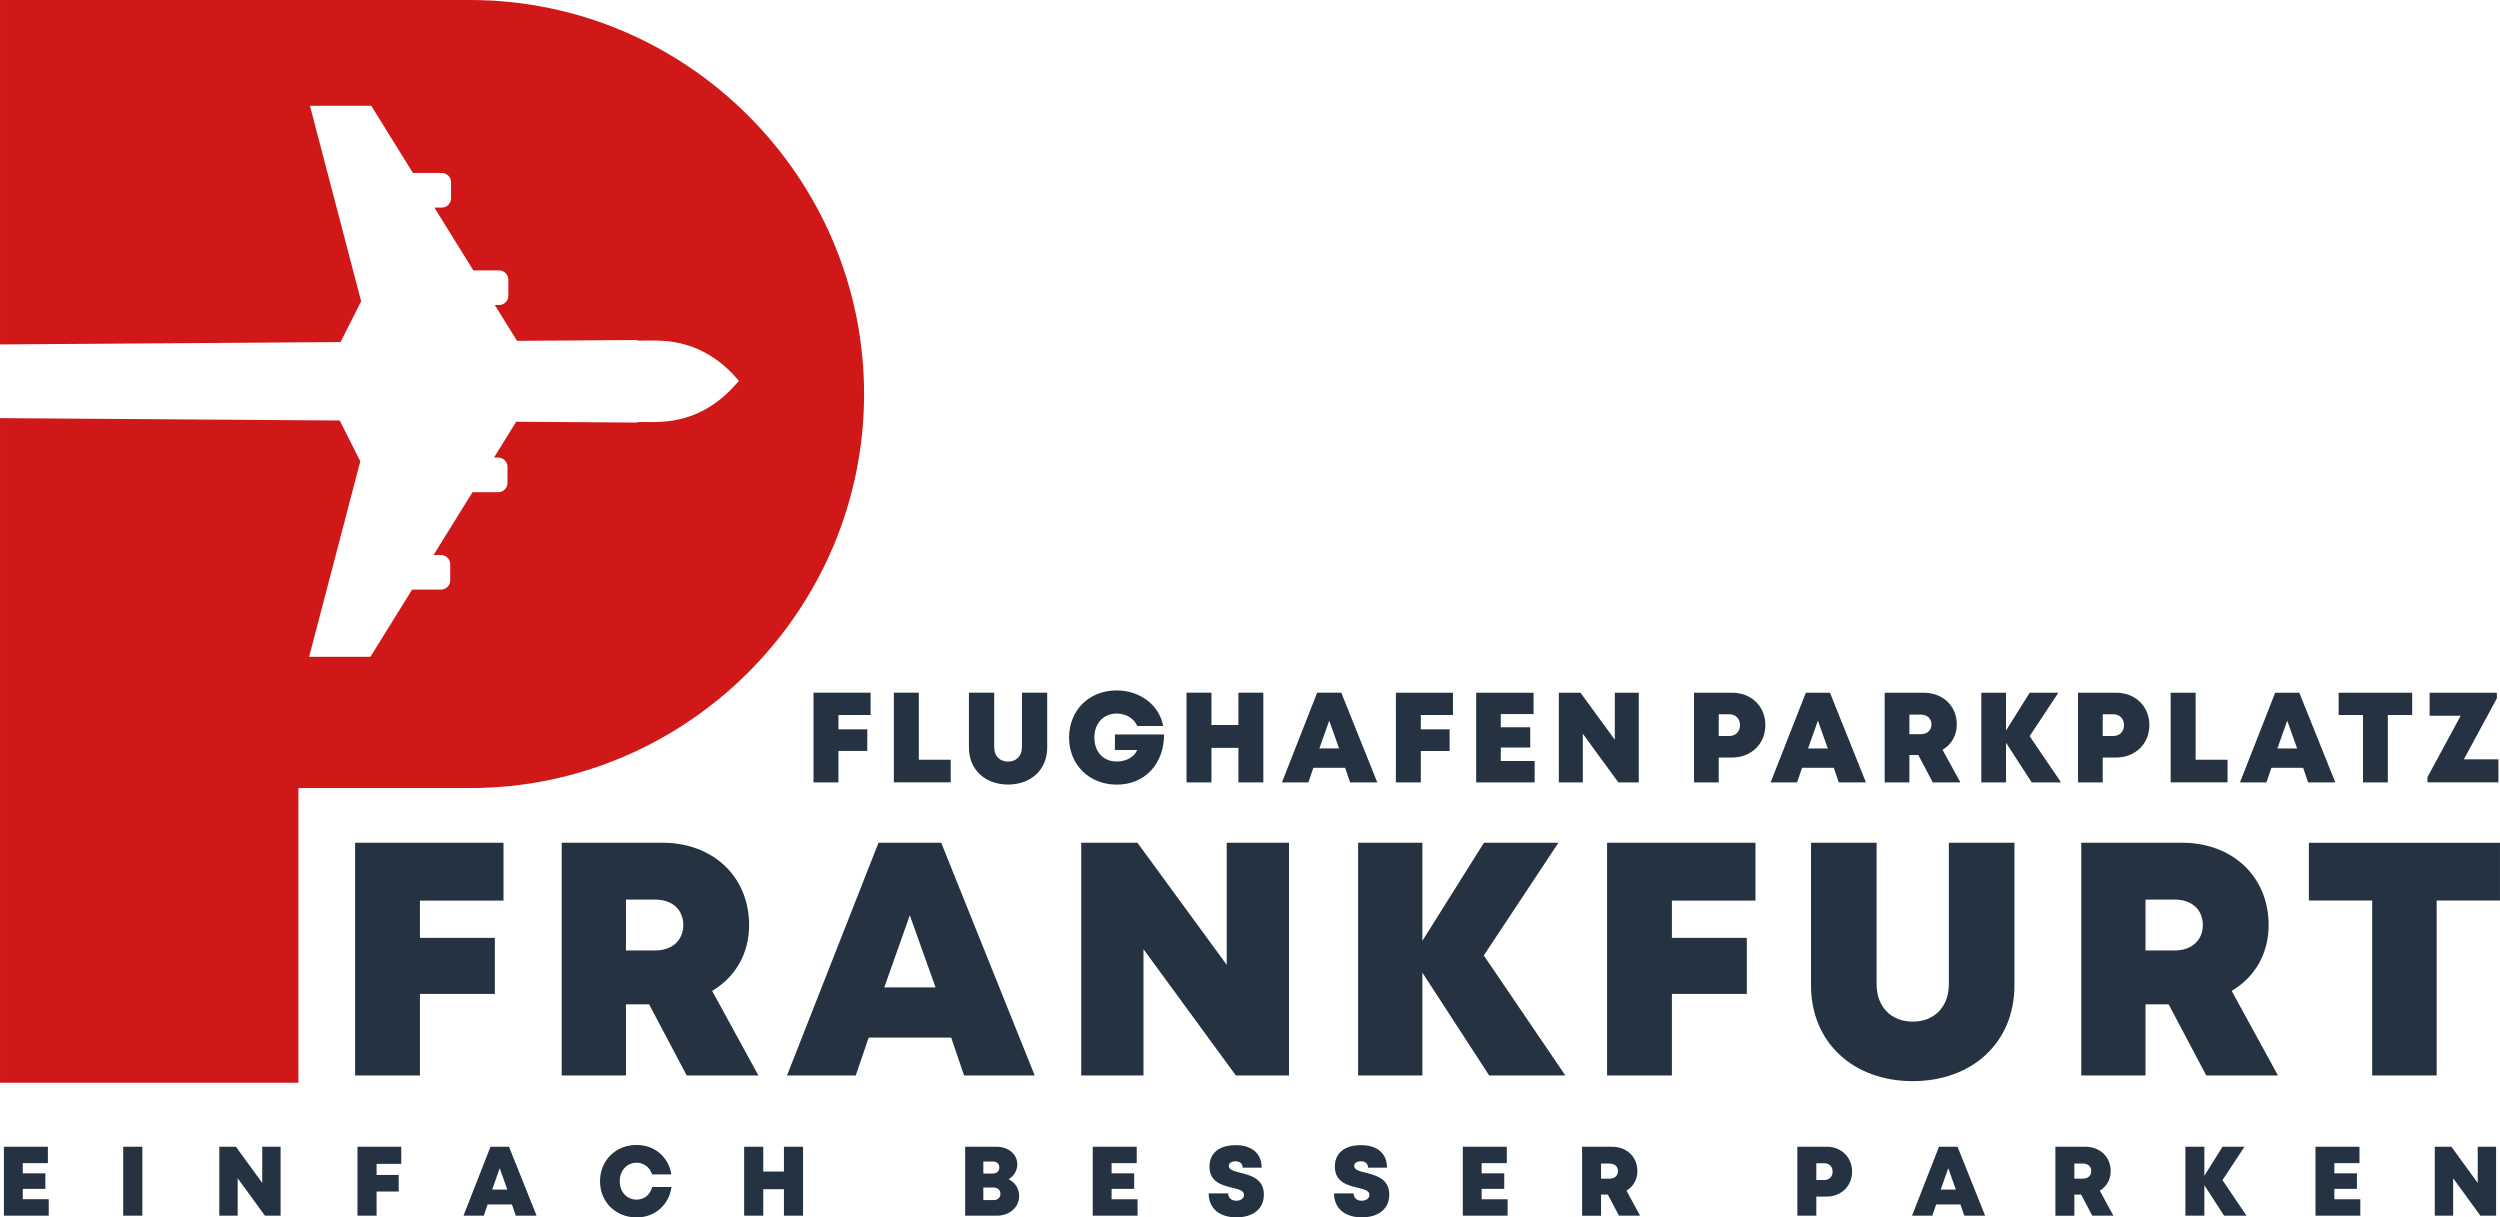
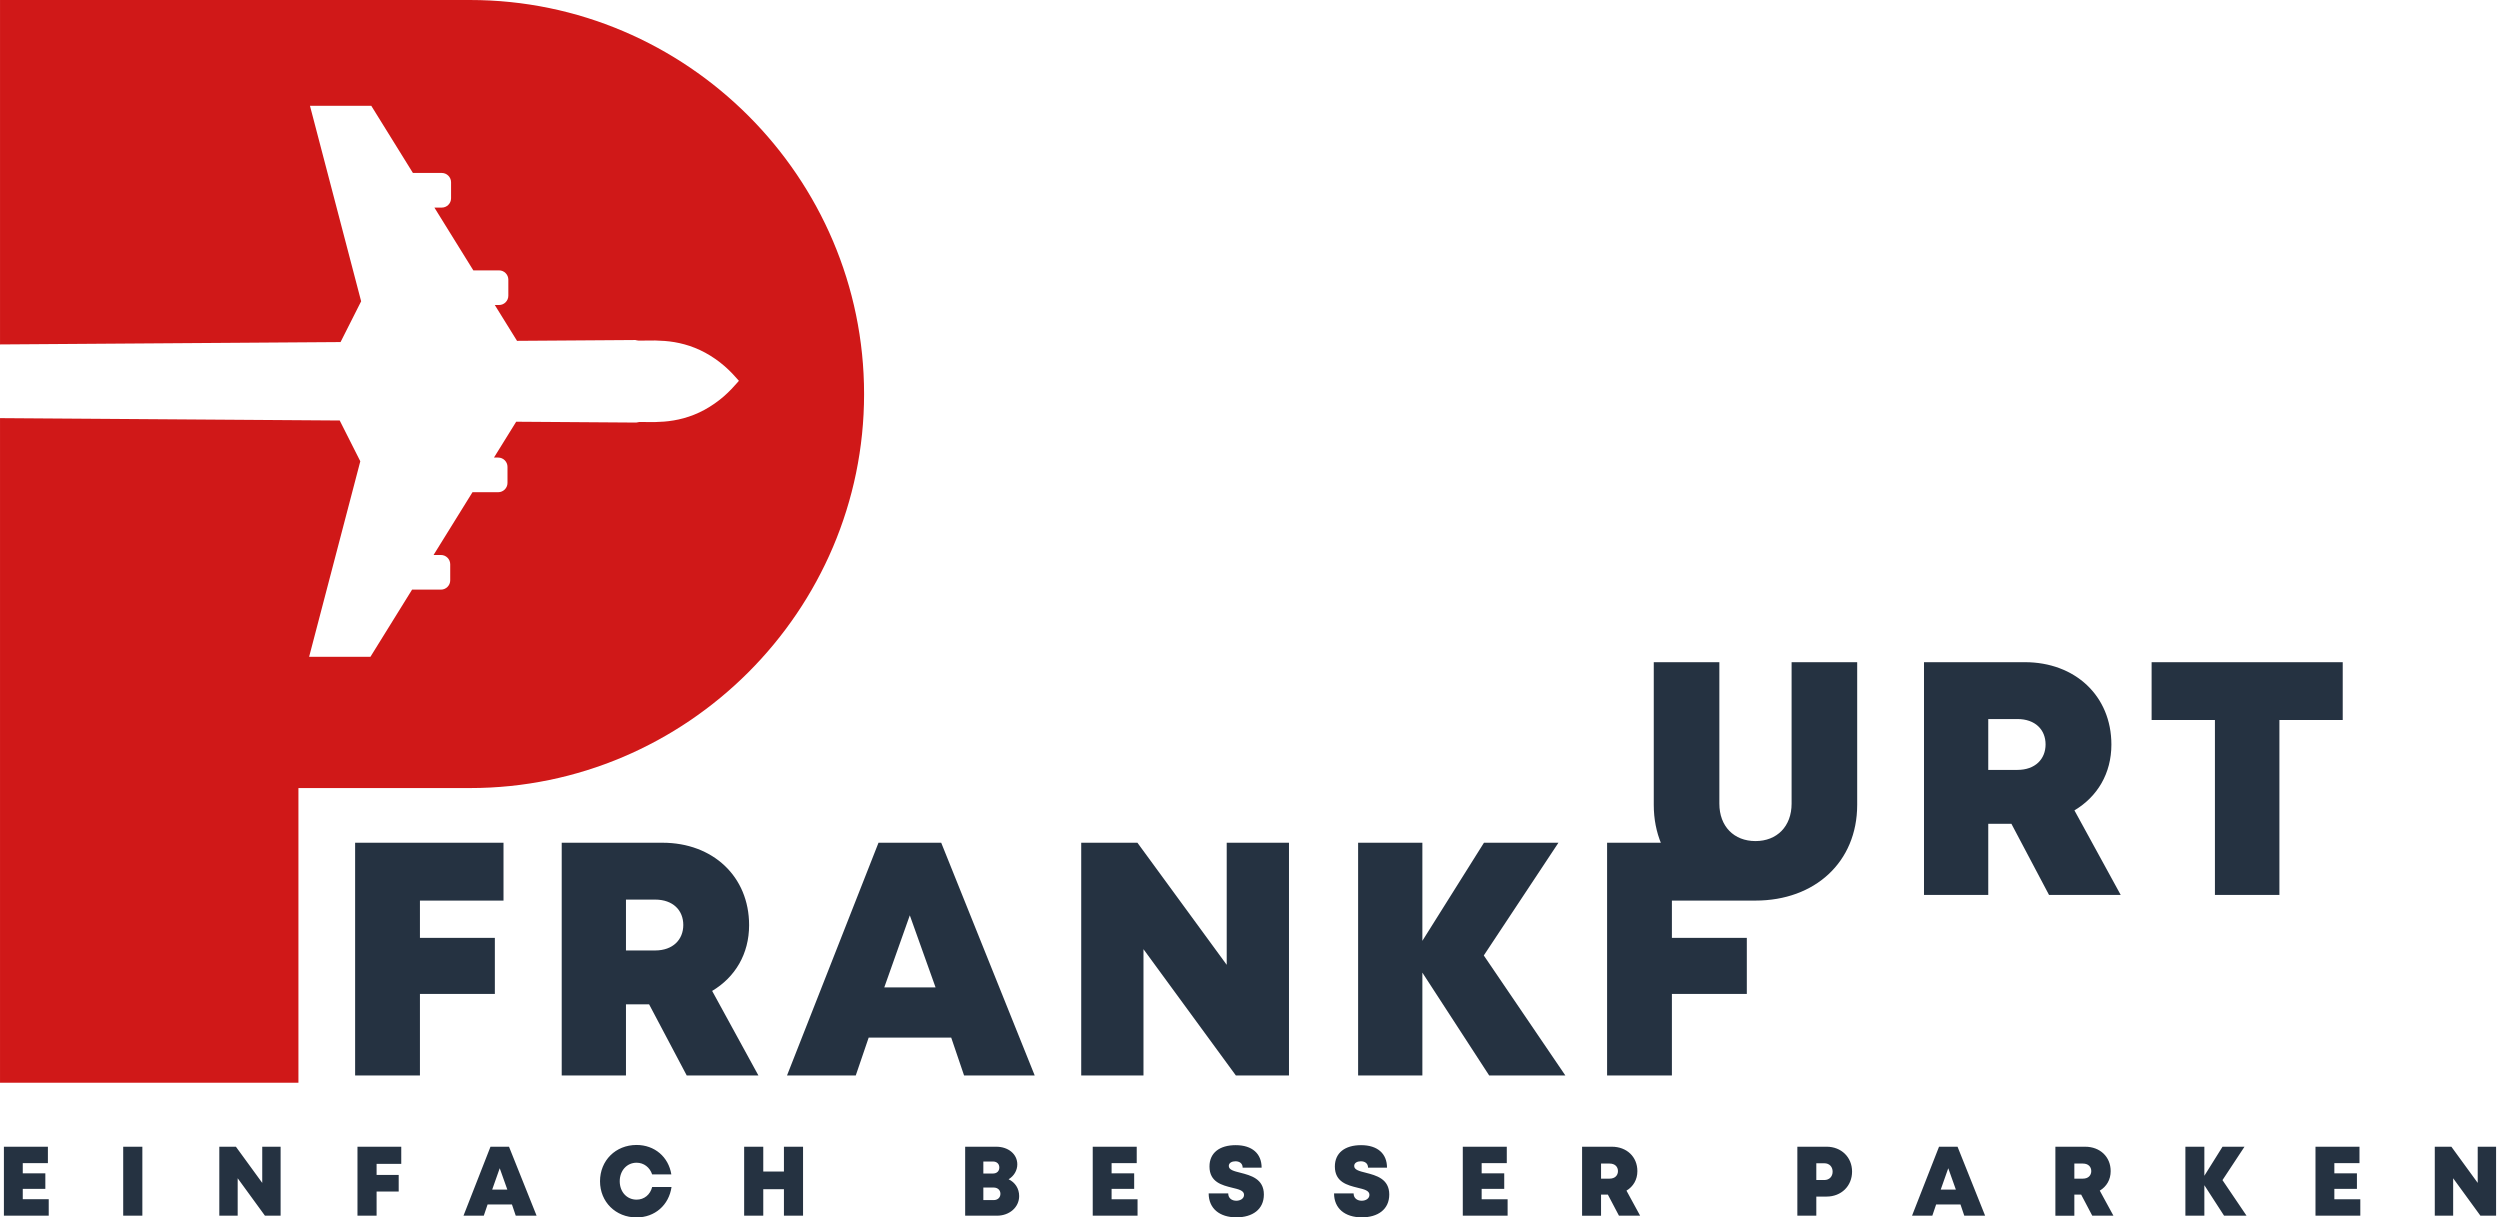
<svg xmlns="http://www.w3.org/2000/svg" xml:space="preserve" width="17.732in" height="8.635in" version="1.1" style="shape-rendering:geometricPrecision; text-rendering:geometricPrecision; image-rendering:optimizeQuality; fill-rule:evenodd; clip-rule:evenodd" viewBox="0 0 3614 1759.94">
  <defs>
    <style type="text/css">  .fil0 {fill:#D01818} .fil1 {fill:#253241;fill-rule:nonzero}  </style>
  </defs>
  <g id="__x0023_Layer_x0020_1">
    <path class="fil0" d="M431.4 1139.23l248.1 0c313.29,0 569.61,-256.32 569.61,-569.61l0 -0c0,-313.29 -256.32,-569.61 -569.61,-569.61l-248.1 0 -431.4 0 0 497.92 492.29 -3.43 29.76 -58.93 -73.99 -282.66 88.63 0 60.22 97.12 41.72 0c7.37,0 13.41,6.03 13.41,13.41l0 23.25c0,7.37 -6.03,13.41 -13.41,13.41l-10.67 0 56.28 90.76 37.19 0c7.37,0 13.41,6.03 13.41,13.41l0 23.25c0,7.37 -6.03,13.41 -13.41,13.41l-6.15 0 32.12 51.8 171.07 -1.19c1.19,0.36 2.86,0.63 4.74,0.85l24.02 -0.17c4.8,0.16 9.32,0.33 13.94,0.69 9.14,0.73 18.69,2.24 28.48,4.95 9.79,2.7 19.82,6.6 29.72,11.96 9.91,5.37 19.7,12.21 28.01,19.42 8.31,7.22 15.15,14.81 19.58,19.88l1.21 1.39 -1.21 1.39 -1.21 1.39c-4.42,5.07 -11.26,12.67 -19.58,19.88 -8.32,7.22 -18.1,14.06 -28.01,19.42 -9.91,5.37 -19.93,9.26 -29.72,11.96 -9.79,2.7 -19.34,4.22 -28.48,4.95 -4.62,0.37 -9.13,0.53 -13.94,0.69l-21.74 -0.15c-1.83,0.21 -3.43,0.48 -4.6,0.83l-173.48 -1.21 -32.13 51.81 6.15 0c7.37,0 13.41,6.03 13.41,13.41l0 23.25c0,7.37 -6.03,13.41 -13.41,13.41l-37.19 0 -56.28 90.76 10.67 0c7.37,0 13.41,6.03 13.41,13.41l0 23.25c0,7.37 -6.03,13.41 -13.41,13.41l-41.72 0 -60.22 97.12 -88.63 0 73.99 -282.66 -29.77 -58.95 -491.07 -3.42 0 960.78 431.4 0 0 -426.02z" />
-     <path class="fil1" d="M1258.55 1033.59l0 -32.22 -82.54 0 0 129.64 36.05 0 0 -45.41 41.67 0 0 -31.24 -41.67 0 0 -20.77 46.49 0zm69.69 64.67l0 -96.89 -36.11 0 0 129.61 82.23 0 0 -32.72 -46.12 0zm129.01 35.9c33.06,0 56.58,-21.48 56.58,-53.34l0 -79.45 -36.48 0 0 78.8c0,12.66 -8.15,20.84 -20.09,20.84 -11.95,0 -20.09,-8.18 -20.09,-20.84l0 -78.8 -36.48 0 0 79.45c0,31.86 23.52,53.34 56.58,53.34l0 0zm154.45 -72.44l0 22.53 32.19 0c-4.07,10 -15.74,16.61 -29.39,16.61 -19.63,0 -32.5,-14.04 -32.5,-34.57 0,-20.71 13.09,-34.76 32.5,-34.76 13.21,0 24.82,7.04 29.51,17.96l37.44 0c-5.49,-30.13 -33.3,-51.39 -67.26,-51.39 -39.94,0 -68.74,28.77 -68.74,68.19 0,39.45 29.32,68 69.05,68 40.59,0 68.28,-30.13 68.28,-72.57l-71.09 0zm178.53 -60.34l0 46.7 -38.95 0 0 -46.7 -36.05 0 0 129.64 36.05 0 0 -49.85 38.95 0 0 49.85 36.05 0 0 -129.64 -36.05 0zm161.46 129.64l39.29 0 -52.01 -129.64 -34.88 0 -50.9 129.64 38.24 0 7.19 -21.11 45.9 0 7.16 21.11zm-15.87 -49.08l-28.52 0 14.2 -40.13 14.32 40.13zm164.6 -48.34l0 -32.22 -82.54 0 0 129.64 36.05 0 0 -45.41 41.67 0 0 -31.24 -41.67 0 0 -20.77 46.49 0zm69.13 66.49l0 -19.45 42.57 0 0 -29.26 -42.57 0 0 -19.11 47.38 0 0 -30.87 -82.94 0 0 129.61 84.51 0 0 -30.93 -48.95 0zm164.85 -98.71l0 68 -49.66 -68 -31.27 0 0 129.64 34.63 0 0 -70.35 51.39 70.35 29.54 0 0 -129.64 -34.63 0zm169.63 0l-55.16 0 0 129.64 35.74 0 0 -35.93 19.41 0c27.56,0 48,-19.75 48,-46.95 0,-27.16 -20.43,-46.76 -48,-46.76l0 0zm-4.29 62.6l-15.12 0 0 -31.48 15.12 0c9.41,0 15.62,6.51 15.62,15.74 0,9.23 -6.2,15.74 -15.62,15.74l0 0zm158.4 67.04l39.29 0 -52.01 -129.64 -34.88 0 -50.9 129.64 38.24 0 7.19 -21.11 45.9 0 7.16 21.11zm-15.87 -49.08l-28.52 0 14.2 -40.13 14.32 40.13zm151.76 49.08l39.88 0 -25.74 -47.1c12.81,-7.62 20.56,-20.62 20.56,-36.64 0,-27.16 -20.25,-45.9 -48.12,-45.9l-56.12 0 0 129.64 35.74 0 0 -39.63 12.87 0 20.93 39.63zm-33.8 -97.97l16.21 0c9.94,0 15.68,5.96 15.68,14.14 0,8.15 -5.74,14.2 -15.68,14.2l-16.21 0 0 -28.34zm219.21 97.97l-45.37 -66.86 41.52 -62.78 -41.42 0 -34.26 54.64 0 -54.64 -35.74 0 0 129.64 35.74 0 0 -57.29 37.16 57.29 42.38 0zm79.72 -129.64l-55.16 0 0 129.64 35.74 0 0 -35.93 19.41 0c27.56,0 48,-19.75 48,-46.95 0,-27.16 -20.43,-46.76 -48,-46.76l0 0zm-4.29 62.6l-15.12 0 0 -31.48 15.12 0c9.41,0 15.62,6.51 15.62,15.74 0,9.23 -6.2,15.74 -15.62,15.74l0 0zm119.17 34.29l0 -96.89 -36.11 0 0 129.61 82.23 0 0 -32.72 -46.12 0zm162.6 32.75l39.29 0 -52.01 -129.64 -34.88 0 -50.9 129.64 38.24 0 7.19 -21.11 45.9 0 7.16 21.11zm-15.87 -49.08l-28.52 0 14.2 -40.13 14.32 40.13zm166.3 -80.53l-106.31 0 0 32.16 35.22 0 0 97.45 35.87 0 0 -97.45 35.22 0 0 -32.16zm74.69 96.3l47.75 -88.22 0 -8.09 -97.23 0 0 33.27 44.88 0 -48.03 88.87 0 7.44 102.6 0 0 -33.28 -49.97 0z" />
-     <path class="fil1" d="M727.86 1301.9l0 -83.64 -214.51 0 0 336.47 93.7 0 0 -117.85 108.3 0 0 -81.07 -108.3 0 0 -53.92 120.81 0zm264.87 252.84l103.64 0 -66.9 -122.25c33.29,-19.79 53.43,-53.51 53.43,-95.09 0,-70.5 -52.63,-119.13 -125.06,-119.13l-145.84 0 0 336.47 92.89 0 0 -102.86 33.45 0 54.39 102.86zm-87.84 -254.28l42.12 0c25.83,0 40.75,15.46 40.75,36.69 0,21.15 -14.92,36.85 -40.75,36.85l-42.12 0 0 -73.54zm488.77 254.28l102.12 0 -135.17 -336.47 -90.65 0 -132.28 336.47 99.39 0 18.69 -54.8 119.29 0 18.61 54.8zm-41.23 -127.38l-74.12 0 36.9 -104.15 37.22 104.15zm420.9 -209.09l0 176.49 -129.07 -176.49 -81.26 0 0 336.47 90.01 0 0 -182.58 133.57 182.58 76.77 0 0 -336.47 -90.01 0zm489.57 336.47l-117.92 -173.52 107.9 -162.95 -107.66 0 -89.04 141.8 0 -141.8 -92.9 0 0 336.47 92.9 0 0 -148.69 96.59 148.69 110.14 0zm274.82 -252.84l0 -83.64 -214.51 0 0 336.47 93.7 0 0 -117.85 108.3 0 0 -81.07 -108.3 0 0 -53.92 120.81 0zm227.33 261.01c85.92,0 147.04,-55.76 147.04,-138.43l0 -206.21 -94.82 0 0 204.53c0,32.85 -21.18,54.08 -52.22,54.08 -31.05,0 -52.22,-21.23 -52.22,-54.08l0 -204.53 -94.82 0 0 206.21c0,82.68 61.13,138.43 147.04,138.43l0 0zm424.35 -8.17l103.64 0 -66.9 -122.25c33.29,-19.79 53.43,-53.51 53.43,-95.09 0,-70.5 -52.62,-119.13 -125.06,-119.13l-145.84 0 0 336.47 92.9 0 0 -102.86 33.45 0 54.39 102.86zm-87.84 -254.28l42.12 0c25.83,0 40.75,15.46 40.75,36.69 0,21.15 -14.92,36.85 -40.75,36.85l-42.12 0 0 -73.54zm512.43 -82.12l-276.28 0 0 83.48 91.53 0 0 252.92 93.22 0 0 -252.92 91.53 0 0 -83.48z" />
+     <path class="fil1" d="M727.86 1301.9l0 -83.64 -214.51 0 0 336.47 93.7 0 0 -117.85 108.3 0 0 -81.07 -108.3 0 0 -53.92 120.81 0zm264.87 252.84l103.64 0 -66.9 -122.25c33.29,-19.79 53.43,-53.51 53.43,-95.09 0,-70.5 -52.63,-119.13 -125.06,-119.13l-145.84 0 0 336.47 92.89 0 0 -102.86 33.45 0 54.39 102.86zm-87.84 -254.28l42.12 0c25.83,0 40.75,15.46 40.75,36.69 0,21.15 -14.92,36.85 -40.75,36.85l-42.12 0 0 -73.54zm488.77 254.28l102.12 0 -135.17 -336.47 -90.65 0 -132.28 336.47 99.39 0 18.69 -54.8 119.29 0 18.61 54.8zm-41.23 -127.38l-74.12 0 36.9 -104.15 37.22 104.15zm420.9 -209.09l0 176.49 -129.07 -176.49 -81.26 0 0 336.47 90.01 0 0 -182.58 133.57 182.58 76.77 0 0 -336.47 -90.01 0zm489.57 336.47l-117.92 -173.52 107.9 -162.95 -107.66 0 -89.04 141.8 0 -141.8 -92.9 0 0 336.47 92.9 0 0 -148.69 96.59 148.69 110.14 0zm274.82 -252.84l0 -83.64 -214.51 0 0 336.47 93.7 0 0 -117.85 108.3 0 0 -81.07 -108.3 0 0 -53.92 120.81 0zc85.92,0 147.04,-55.76 147.04,-138.43l0 -206.21 -94.82 0 0 204.53c0,32.85 -21.18,54.08 -52.22,54.08 -31.05,0 -52.22,-21.23 -52.22,-54.08l0 -204.53 -94.82 0 0 206.21c0,82.68 61.13,138.43 147.04,138.43l0 0zm424.35 -8.17l103.64 0 -66.9 -122.25c33.29,-19.79 53.43,-53.51 53.43,-95.09 0,-70.5 -52.62,-119.13 -125.06,-119.13l-145.84 0 0 336.47 92.9 0 0 -102.86 33.45 0 54.39 102.86zm-87.84 -254.28l42.12 0c25.83,0 40.75,15.46 40.75,36.69 0,21.15 -14.92,36.85 -40.75,36.85l-42.12 0 0 -73.54zm512.43 -82.12l-276.28 0 0 83.48 91.53 0 0 252.92 93.22 0 0 -252.92 91.53 0 0 -83.48z" />
    <path class="fil1" d="M32.89 1733.63l0 -14.96 32.64 0 0 -22.51 -32.64 0 0 -14.7 36.33 0 0 -23.74 -63.6 0 0 99.69 64.8 0 0 -23.79 -37.54 0zm145.19 23.79l27.69 0 0 -99.72 -27.69 0 0 99.72zm201 -99.72l0 52.3 -38.08 -52.3 -23.98 0 0 99.72 26.56 0 0 -54.11 39.41 54.11 22.65 0 0 -99.72 -26.56 0zm200.97 24.79l0 -24.79 -63.29 0 0 99.72 27.64 0 0 -34.93 31.95 0 0 -24.03 -31.95 0 0 -15.98 35.64 0zm165.5 74.93l30.13 0 -39.88 -99.72 -26.75 0 -39.03 99.72 29.33 0 5.51 -16.24 35.2 0 5.49 16.24zm-12.17 -37.75l-21.87 0 10.89 -30.86 10.98 30.86zm186.82 40.27c26.49,0 46.77,-17.78 50.56,-43.99l-28 0c-2.79,11.06 -11.46,18.28 -22.51,18.28 -14.06,0 -24.38,-11.18 -24.38,-26.57 0,-15.43 10.32,-26.81 24.38,-26.81 10.48,0 19.05,6.65 22.49,16.88l27.74 0c-4.05,-25.29 -24.21,-42.55 -50.27,-42.55 -30.25,0 -52.83,22.48 -52.83,52.47 0,29.82 22.58,52.28 52.83,52.28l0 0zm213.05 -102.23l0 35.92 -29.87 0 0 -35.92 -27.64 0 0 99.72 27.64 0 0 -38.34 29.87 0 0 38.34 27.64 0 0 -99.72 -27.64 0zm324.8 47.06c7.6,-4.61 12.57,-12.63 12.57,-21.53 0,-14.74 -12.85,-25.52 -30.48,-25.52l-44.9 0 0 99.72 45.82 0c18.34,0 32.24,-12.23 32.24,-28.4 0,-10.87 -5.87,-19.8 -15.24,-24.26l0 0zm-13.42 -17c0,5.18 -3.53,8.69 -9.25,8.69l-13.85 0 0 -17.36 13.85 0c5.73,0 9.25,3.49 9.25,8.67l0 0zm-8.21 47.1l-14.89 0 0 -18.14 14.89 0c5.92,0 9.8,3.75 9.8,9.05 0,5.37 -3.88,9.09 -9.8,9.09l0 0zm170.51 -1.23l0 -14.96 32.64 0 0 -22.51 -32.64 0 0 -14.7 36.33 0 0 -23.74 -63.6 0 0 99.69 64.8 0 0 -23.79 -37.54 0zm180.38 26.19c23.08,0 39.76,-11.3 39.76,-33.05 0,-22.72 -19.12,-27.61 -33.75,-31.39 -9.4,-2.35 -16.95,-4.2 -16.95,-9.85 0,-4.65 4.71,-6.77 9.63,-6.77 5.7,0 10.41,2.94 10.41,9.24l27.41 0c0,-20.28 -13.63,-32.55 -37.49,-32.55 -23.5,0 -37.89,11.25 -37.89,30.89 0,22.65 18.34,27.04 32.73,30.63 9.54,2.28 17.25,4.08 17.25,10.33 0,5.44 -5.47,8.5 -11.2,8.5 -6.22,0 -11.69,-3.47 -11.69,-10.57l-28.26 0c0,21.7 15.74,34.59 40.02,34.59l0 0zm181.26 0c23.08,0 39.76,-11.3 39.76,-33.05 0,-22.72 -19.12,-27.61 -33.75,-31.39 -9.4,-2.35 -16.95,-4.2 -16.95,-9.85 0,-4.65 4.71,-6.77 9.63,-6.77 5.7,0 10.41,2.94 10.41,9.24l27.41 0c0,-20.28 -13.63,-32.55 -37.49,-32.55 -23.5,0 -37.89,11.25 -37.89,30.89 0,22.65 18.34,27.04 32.73,30.63 9.54,2.28 17.25,4.08 17.25,10.33 0,5.44 -5.47,8.5 -11.2,8.5 -6.22,0 -11.69,-3.47 -11.69,-10.57l-28.26 0c0,21.7 15.74,34.59 40.02,34.59l0 0zm173.33 -26.19l0 -14.96 32.64 0 0 -22.51 -32.64 0 0 -14.7 36.33 0 0 -23.74 -63.6 0 0 99.69 64.8 0 0 -23.79 -37.54 0zm198.51 23.79l30.58 0 -19.74 -36.23c9.82,-5.86 15.76,-15.86 15.76,-28.18 0,-20.89 -15.53,-35.3 -36.9,-35.3l-43.03 0 0 99.72 27.41 0 0 -30.49 9.87 0 16.05 30.49zm-25.92 -75.36l12.43 0c7.62,0 12.02,4.58 12.02,10.87 0,6.27 -4.4,10.92 -12.02,10.92l-12.43 0 0 -21.8zm326.08 -24.36l-42.3 0 0 99.72 27.41 0 0 -27.64 14.89 0c21.14,0 36.8,-15.19 36.8,-36.11 0,-20.89 -15.67,-35.97 -36.8,-35.97l0 0zm-3.29 48.15l-11.6 0 0 -24.22 11.6 0c7.22,0 11.98,5.01 11.98,12.11 0,7.1 -4.76,12.11 -11.98,12.11l0 0zm202.3 51.57l30.13 0 -39.88 -99.72 -26.75 0 -39.03 99.72 29.33 0 5.51 -16.24 35.2 0 5.49 16.24zm-12.17 -37.75l-21.87 0 10.89 -30.86 10.98 30.86zm197.21 37.75l30.58 0 -19.74 -36.23c9.82,-5.86 15.76,-15.86 15.76,-28.18 0,-20.89 -15.53,-35.3 -36.9,-35.3l-43.03 0 0 99.72 27.41 0 0 -30.49 9.87 0 16.05 30.49zm-25.92 -75.36l12.43 0c7.62,0 12.02,4.58 12.02,10.87 0,6.27 -4.4,10.92 -12.02,10.92l-12.43 0 0 -21.8zm248.93 75.36l-34.79 -51.43 31.83 -48.29 -31.76 0 -26.27 42.02 0 -42.02 -27.41 0 0 99.72 27.41 0 0 -44.07 28.5 44.07 32.5 0zm126.94 -23.79l0 -14.96 32.64 0 0 -22.51 -32.64 0 0 -14.7 36.33 0 0 -23.74 -63.6 0 0 99.69 64.8 0 0 -23.79 -37.54 0zm207.25 -75.93l0 52.3 -38.08 -52.3 -23.98 0 0 99.72 26.56 0 0 -54.11 39.41 54.11 22.65 0 0 -99.72 -26.56 0z" />
  </g>
</svg>